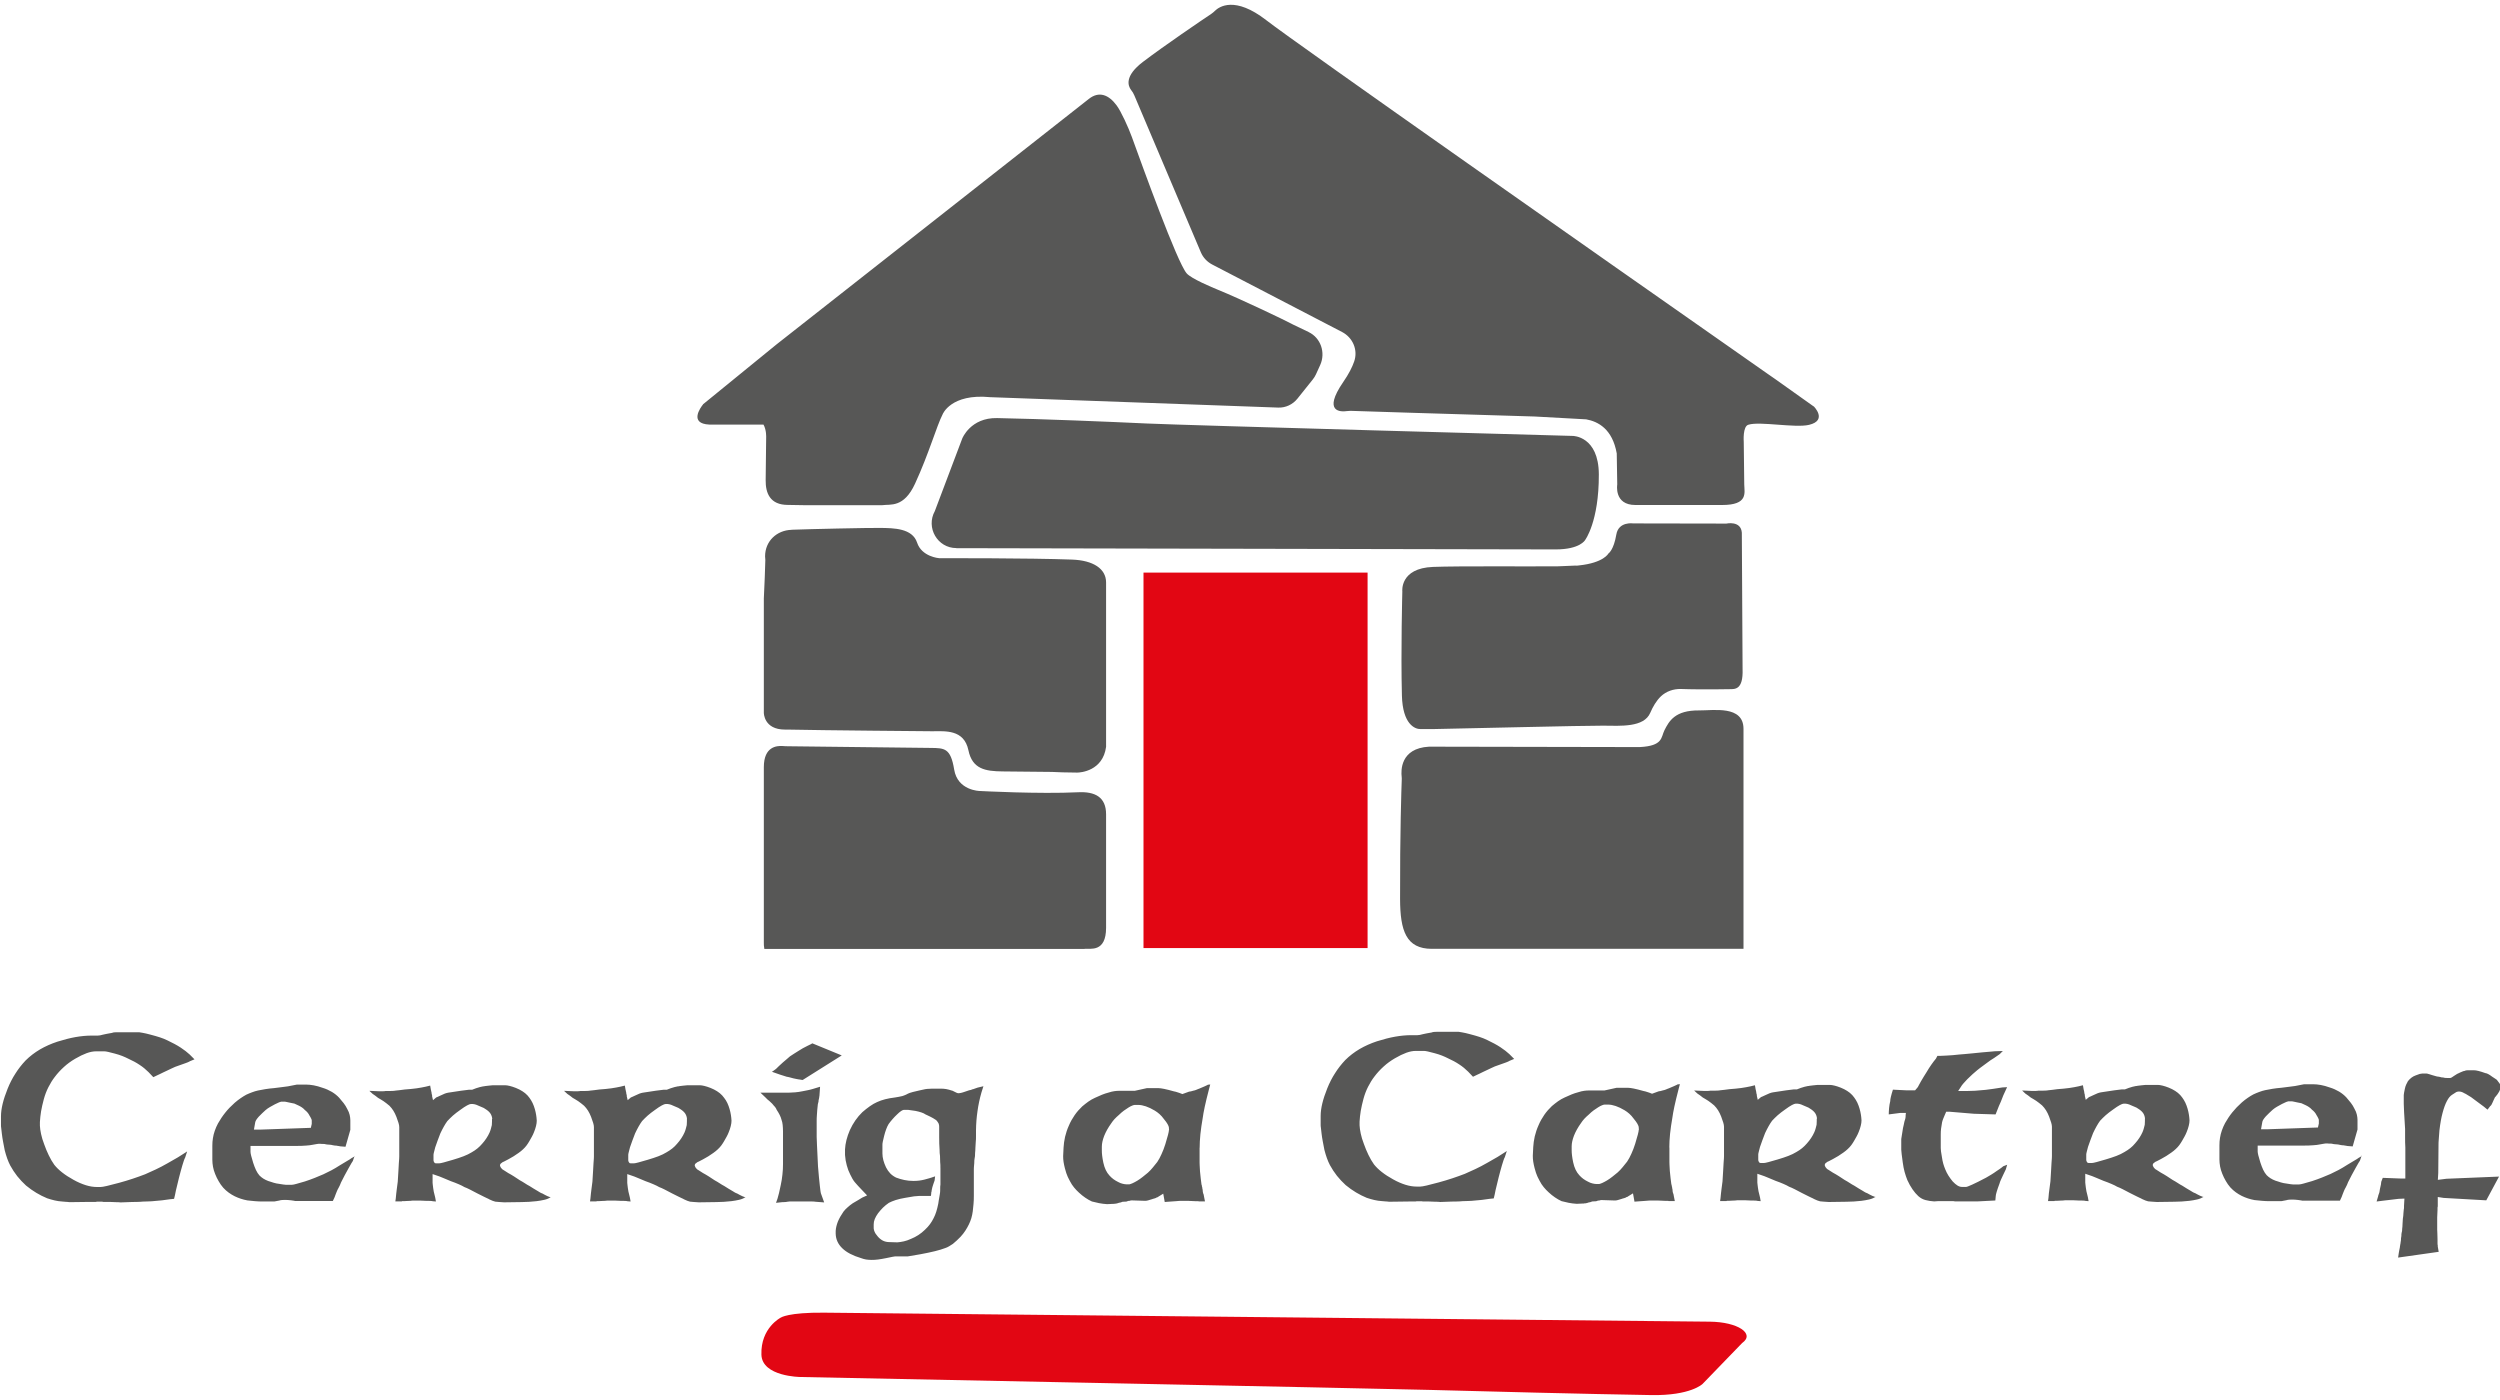
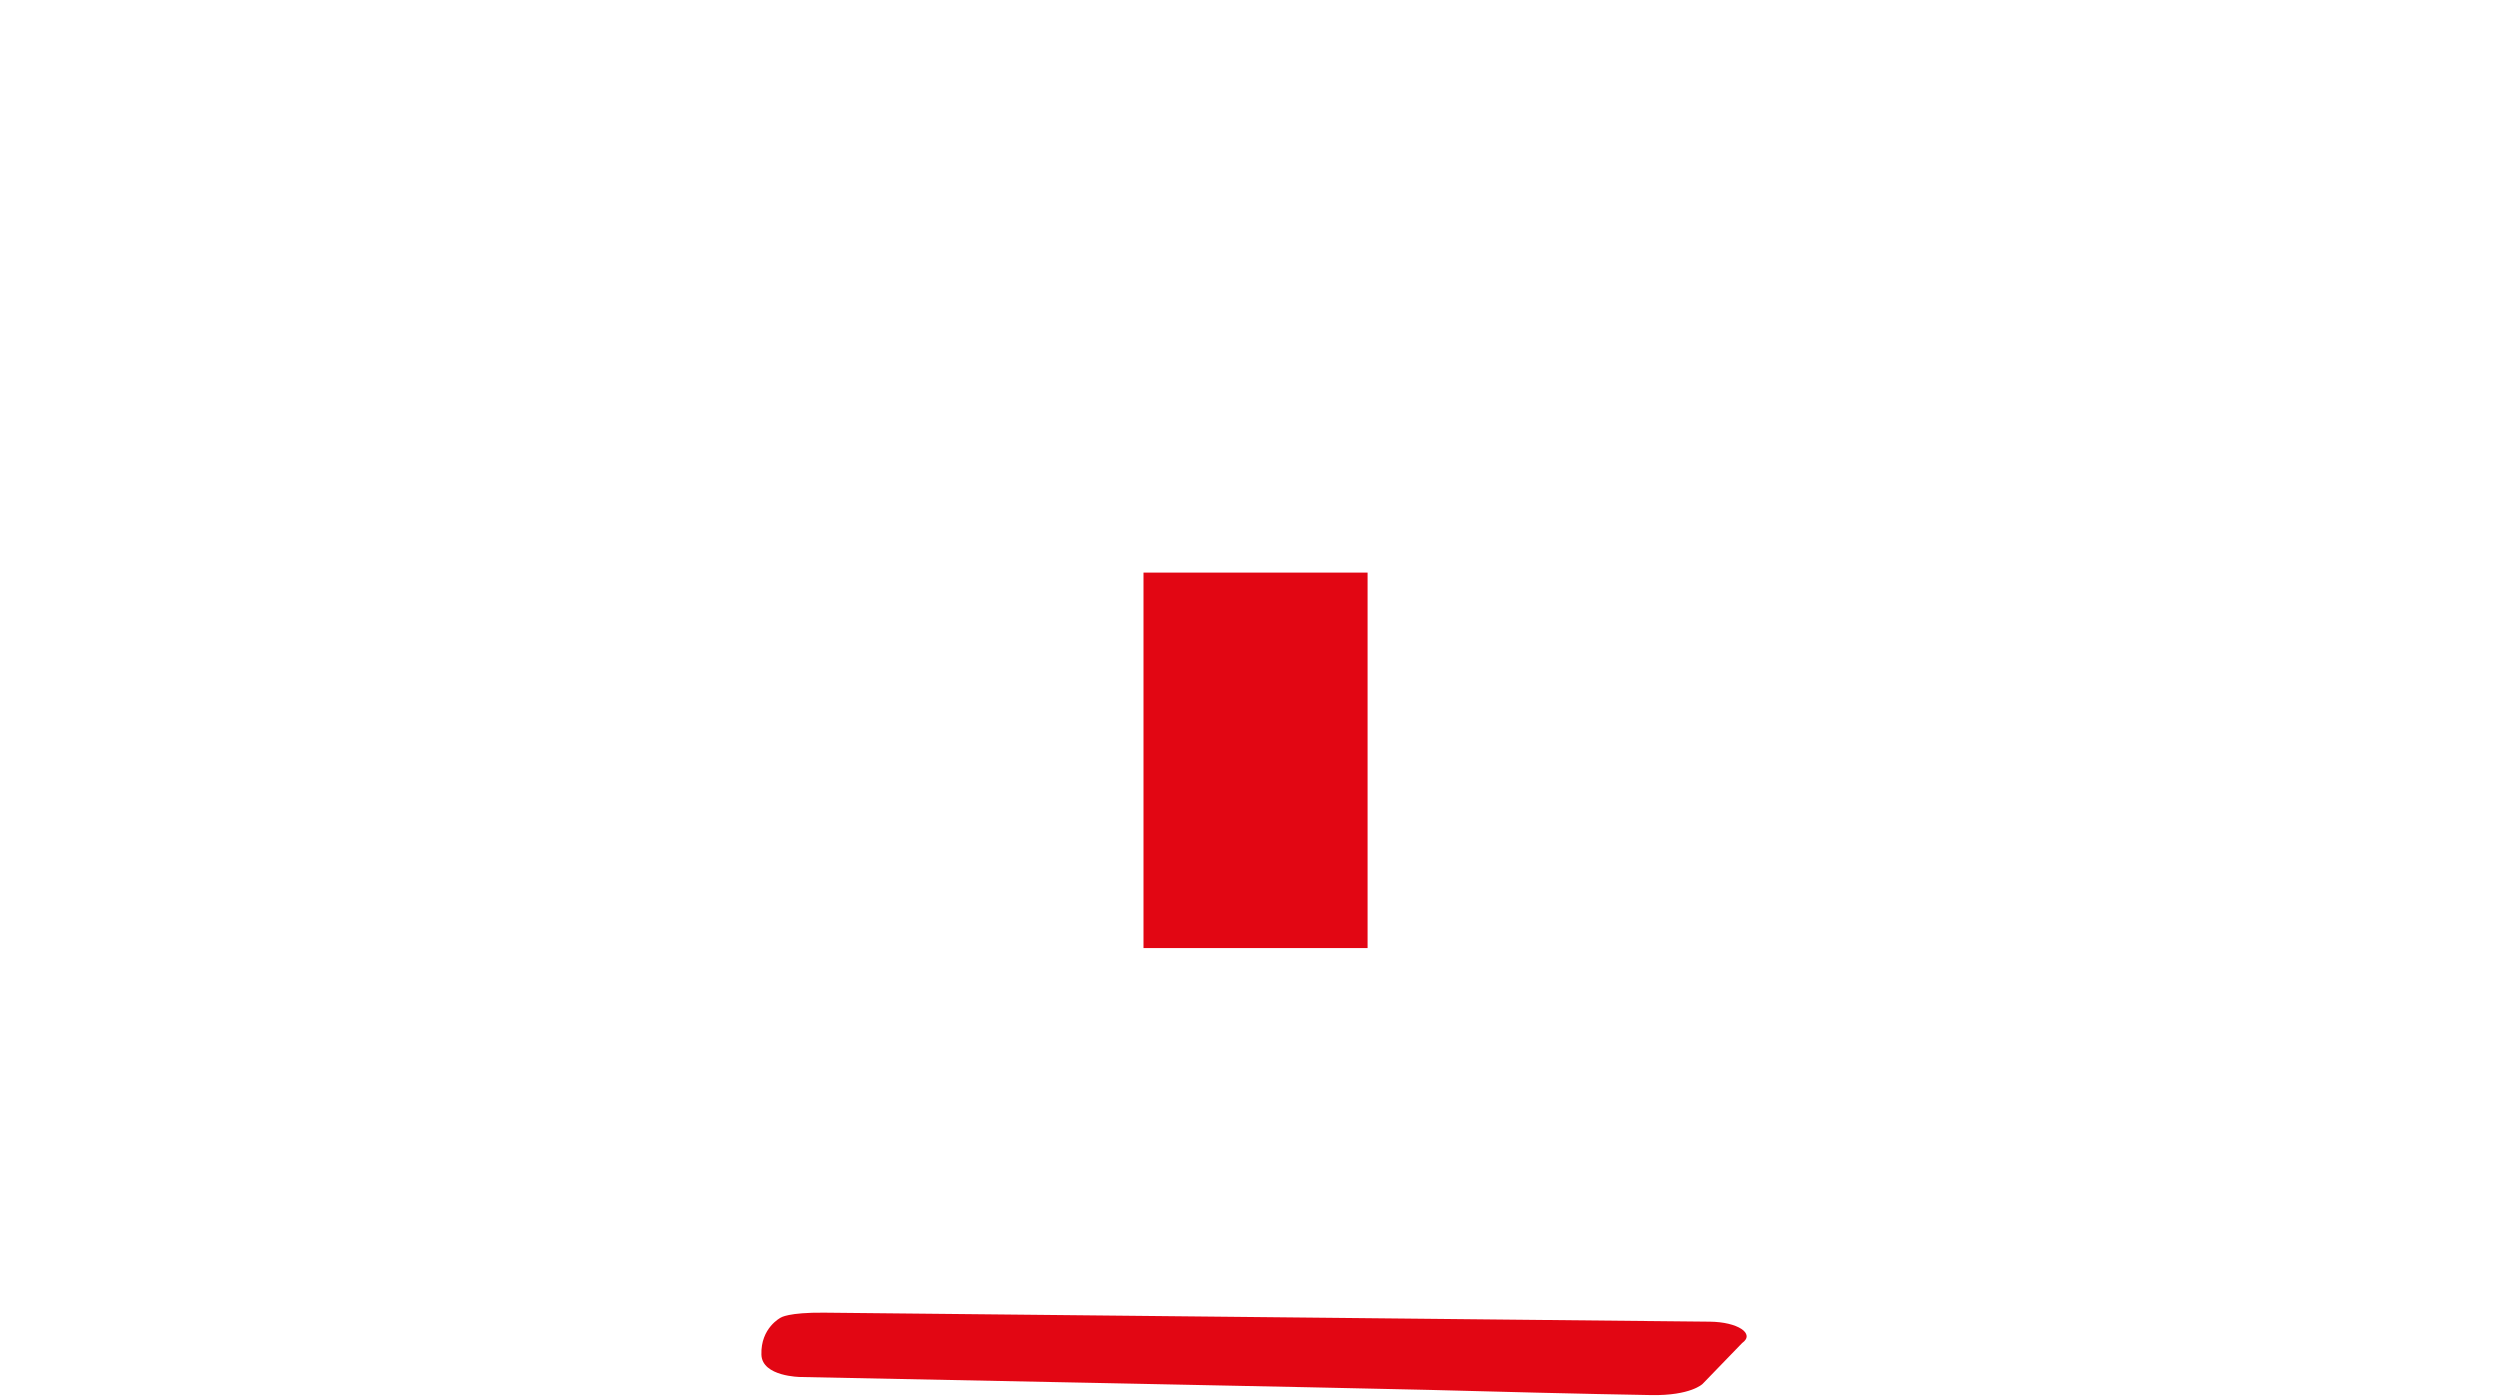
<svg xmlns="http://www.w3.org/2000/svg" viewBox="0 0 300 168">
  <path d="m164.11 113.77h-26.89v-45.06h26.89zm-65.21 43.75c-4.33-.04-5.2.59-5.2.59s-2.44 1.22-2.33 4.46c.09 2.63 4.67 2.67 4.67 2.67s68.97 1.37 75.56 1.55c6.58.18 18.72.49 26.56.62 4.73.08 6.15-1.34 6.15-1.34l4.75-4.91c1.59-1.12-.54-2.53-3.88-2.56-24.51-.24-101.64-1.03-106.28-1.08z" fill="#e20613" />
-   <path d="m114.76 65.77c-2.26 0-3.68-2.45-2.58-4.44l3.29-8.71s.99-2.52 4.19-2.45c5.3.1 13.51.44 17.97.65 4.45.21 51.11 1.49 51.11 1.49s3.1 0 3.12 4.62c.02 5.69-1.65 7.88-1.65 7.88s-.6 1.12-3.53 1.12c-3.14 0-55.33-.12-71.92-.15zm81.24-2.96s-1.77-.27-2.04 1.33c-.32 1.9-.95 2.28-.95 2.28s-.56 1.12-3.53 1.43c-.18.03-.33.04-.43.02-.42 0-2.44.13-2.71.09-2.88.03-11.36-.05-14.37.07-4.03.15-3.69 2.95-3.69 2.95s-.19 7.11-.05 12.5c.09 3.41 1.54 4.03 2.25 4.01h1.45c2.94-.05 18.47-.43 20.42-.41 2.14.02 4.92.23 5.68-1.54.31-.72.73-1.46 1.29-1.99.62-.58 1.49-.9 2.41-.87 1.13.04 3.06.07 5.82.02.62-.01 1.65.12 1.56-2.41l-.09-16.37c-.11-1.48-1.86-1.09-1.86-1.09m-50.11-22.98-1.92-.92s-.09-.04-.13-.07c-.79-.43-6.17-3-8.85-4.09-.64-.26-3.23-1.34-3.76-1.98-1.16-1.38-5.28-12.8-6.57-16.36-.41-1.13-1.29-3.07-1.83-3.79-.94-1.27-2.1-1.74-3.33-.77l-37.48 29.46-8.81 7.18s-.02.03-.02.04c-.28.35-1.7 2.29.78 2.4h6.49c.37.67.32 1.54.32 1.54l-.06 5.11c-.02 1.58.52 2.99 2.67 2.99.55 0 1.17.01 1.83.03h9.51c.94-.14 2.57.36 3.92-2.59 1.66-3.6 2.58-6.9 3.31-8.32 0 0 .98-2.51 5.7-2.05l34.57 1.25c.88.03 1.73-.36 2.3-1.07l1.84-2.3c.15-.19.28-.39.38-.61l.51-1.12c.68-1.49.07-3.27-1.38-3.96zm60.59 8.92-4.53-3.22c-.06-.05-.11-.08-.17-.12l-.88-.61c-.85-.59-2.25-1.57-4.08-2.86-13.91-9.74-52.34-36.67-56.03-39.54-3.77-2.92-5.64-1.63-6.17-1.11-.13.13-.27.25-.42.35-1.14.76-5.62 3.8-8.2 5.76-2.26 1.72-1.79 2.89-1.44 3.36.17.21.31.44.41.69l7.97 18.8c.27.64.76 1.16 1.38 1.48l15.57 8.09c1.3.68 1.93 2.17 1.45 3.54-.23.67-.64 1.49-1.31 2.46-2.52 3.67-.26 3.59.44 3.49.14-.02.28-.03.42-.03 1.62.05 11.38.37 22.11.68l6.18.34c1.43.26 3.15 1.15 3.67 4.09.02.83.02 1.86.06 3.73 0 0-.42 2.46 2.18 2.46h10.4c3.16 0 2.68-1.45 2.66-2.46l-.06-5.11s-.15-1.91.58-2.07c1.36-.42 5.61.42 7.26.02 2.25-.54.56-2.22.56-2.22zm-84.91 21.12c0-1.64-1.54-2.65-4.09-2.74-5.03-.19-15.96-.17-15.96-.17s-2.07-.16-2.63-1.87c-.57-1.72-2.79-1.74-4.41-1.76-1.4-.02-8.57.14-10.65.22 0 0 0 .01-.01.01-1.76.05-3.17 1.35-3.17 3.18 0 .15.01.3.03.44-.02 1.17-.1 2.8-.18 4.62v13.04s0 .04 0 .05 0 .04 0 .05v.57s-.02 2.02 2.54 2.02h.35c4 .09 17.32.2 17.32.2 1.52 0 3.81-.26 4.34 2.28.47 2.27 2.04 2.52 4.11 2.54l5.91.06c.42.03 2.02.08 3.03.08.4 0 3.08-.19 3.47-3.09v-19.75zm-2.58 43.97c.68-.07 2.58.47 2.58-2.53v-13.62c0-2.07-1.34-2.74-3.35-2.64-4.62.23-11.78-.15-11.78-.15-.07 0-2.69-.05-3.1-2.58-.42-2.57-1.16-2.57-2.8-2.59l-17.16-.2c-.27 0-.37-.01-.66-.03-.63-.03-2.22.03-2.22 2.53v21.06c0 .19 0 .47.06.76h38.43zm41.34-24.26c-3.49.19-3.37 2.93-3.29 3.61.01.12.02.24.01.36-.04 1.08-.22 6.41-.2 14.31.01 3.8.72 5.98 3.81 5.98h37.4v-26.4c0-2.85-3.62-2.19-5.32-2.21-2.9-.03-3.61 1.28-4.17 2.39-.42.84-.14 1.87-2.97 2.01m-100.44 39.95 4.69-2.95-3.53-1.45s-.08.05-.17.1c-.1.05-.24.12-.43.21-.18.09-.36.18-.54.28s-.36.21-.54.33c-.18.11-.35.21-.51.32s-.33.21-.49.32c-.11.09-.23.19-.37.32-.14.12-.3.25-.47.4-.18.16-.33.3-.47.43s-.26.25-.37.36c-.12.09-.22.16-.3.22s-.14.1-.2.12c.35.12.68.24.97.34s.57.19.82.26c.12.02.25.04.38.08s.27.07.41.11.27.06.38.08.21.04.28.05c.03 0 .06 0 .08.01.02 0 .04.01.08.01.05.02.1.03.16.03s.11 0 .16.03zm-73.56-2.24.58-.24-.58-.58c-.28-.26-.64-.54-1.08-.83s-.97-.57-1.58-.86c-.28-.14-.59-.26-.92-.37s-.7-.21-1.11-.32c-.4-.11-.72-.18-.95-.22s-.37-.07-.42-.07h-2.69c-.07 0-.16 0-.26.01-.11 0-.21.03-.32.07-.11.02-.2.04-.28.05-.08.02-.14.03-.17.03-.07.02-.16.04-.26.05-.11.02-.23.04-.37.08-.12.04-.23.06-.33.08s-.19.03-.28.03h-.74c-.61 0-1.26.06-1.94.18s-1.4.31-2.17.55c-.76.25-1.45.56-2.09.93-.64.38-1.22.82-1.73 1.33-.46.49-.87 1.01-1.22 1.57-.36.55-.67 1.16-.94 1.83-.26.65-.46 1.25-.59 1.79s-.2 1.05-.2 1.5v1.08c0 .07 0 .19.03.36.02.17.04.4.08.7.03.28.08.58.14.91s.13.67.2 1.04c.09.35.19.68.3.99s.23.58.36.83c.25.46.53.88.84 1.28.32.4.67.77 1.05 1.12.4.33.82.63 1.24.88s.85.47 1.29.65c.32.11.62.19.91.26s.58.11.88.13c.16.02.31.03.46.04.15 0 .29.02.43.04l2.34-.03h.82c.05-.02.11-.03.16-.03h.46c.1 0 .2 0 .3.03h.74c.28.02.53.03.74.03s.4 0 .58.03l1.37-.05c.19 0 .4 0 .63-.01.23 0 .46-.02.68-.04.12 0 .23 0 .33-.01.1 0 .2-.01.3-.01.09 0 .17 0 .24-.01.07 0 .14-.01.21-.01.46-.04.86-.07 1.21-.11s.67-.08.95-.13l.5-.05.11-.45c.04-.19.07-.38.11-.55.04-.19.09-.41.16-.66s.14-.54.21-.87c.07-.26.14-.52.2-.76.06-.25.13-.48.2-.71.07-.21.13-.4.18-.57s.11-.29.16-.38l.24-.74-.4.26c-.16.1-.4.25-.71.45-.32.19-.73.43-1.24.71-.49.28-.96.53-1.41.74s-.87.4-1.28.58c-.46.18-.95.35-1.48.53s-1.08.34-1.66.5-1.06.28-1.44.37-.64.13-.78.13h-.4c-.44 0-.9-.07-1.37-.22s-.97-.36-1.48-.65c-.51-.28-.96-.57-1.34-.87-.39-.3-.7-.61-.95-.92-.25-.35-.47-.73-.67-1.15-.2-.41-.38-.85-.54-1.3-.18-.46-.3-.87-.38-1.25s-.13-.71-.14-.99v-.45c.02-.4.07-.83.14-1.28.08-.45.19-.94.33-1.46.14-.51.32-.99.55-1.44s.48-.86.76-1.22c.33-.44.7-.84 1.11-1.21.4-.37.85-.69 1.34-.98.51-.3.97-.52 1.38-.67s.79-.22 1.12-.22h1c.11 0 .26.02.47.07s.47.11.79.2c.33.09.63.18.9.29s.5.21.71.32c.51.23.96.47 1.36.74.4.26.75.55 1.07.87l.58.61.5-.24c.05-.02.14-.06.26-.12s.27-.14.45-.22c.19-.09.37-.17.53-.25s.3-.14.42-.2c.14-.07.29-.14.46-.21s.36-.14.59-.21c.23-.09.43-.16.62-.22.18-.06.35-.13.49-.2zm19.79 11.35-.21.61s-.07.1-.16.25-.21.36-.37.65c-.16.28-.31.56-.46.84s-.29.56-.43.84c-.04.11-.08.21-.13.32s-.11.21-.16.32c-.02.04-.04.07-.05.09s-.04.06-.05.09c-.04.07-.07.14-.09.2s-.05.12-.07.17c-.04.09-.07.18-.11.28s-.07.2-.11.3l-.21.45h-4.45c-.05 0-.12 0-.21-.03-.09-.02-.2-.04-.34-.05-.14-.02-.27-.03-.4-.04-.12 0-.24-.01-.34-.01s-.22 0-.33.01c-.11 0-.24.03-.38.07-.14.02-.26.04-.37.07s-.2.04-.29.04h-1.24c-.35 0-.68-.01-1-.04s-.62-.06-.9-.09c-.28-.05-.54-.12-.79-.2s-.49-.18-.74-.3-.48-.27-.71-.43c-.23-.17-.45-.36-.66-.59-.21-.25-.4-.5-.55-.78-.16-.27-.3-.56-.42-.86s-.21-.59-.26-.87-.08-.56-.08-.84v-1.69c0-.32.02-.62.07-.91.04-.29.12-.58.22-.88.05-.16.11-.31.18-.46s.14-.29.21-.43c.25-.44.53-.87.86-1.28.32-.41.71-.81 1.15-1.2.25-.21.48-.4.71-.55.23-.16.46-.3.68-.42.23-.11.46-.2.7-.29s.47-.16.7-.21c.25-.05.53-.11.86-.16.32-.05.69-.1 1.09-.13.4-.05.75-.1 1.03-.13s.48-.06.61-.08l1.08-.21h1.11c.26 0 .56.03.9.09.33.06.69.16 1.08.3.4.12.77.29 1.11.49.33.2.62.43.87.7.19.21.37.43.54.65s.31.45.43.7c.14.25.24.48.29.71s.08.44.08.63v1.16l-.58 2.03-.63-.05c-.07-.02-.14-.03-.21-.04-.07 0-.14-.02-.21-.04-.07 0-.14 0-.21-.01-.07 0-.15-.02-.24-.04-.14-.04-.28-.06-.42-.07-.14 0-.28-.02-.42-.04-.05-.02-.11-.03-.17-.04-.06 0-.13-.01-.2-.01h-.13s-.07 0-.12-.01c-.04 0-.08-.01-.12-.01-.12 0-.26.01-.41.04s-.32.06-.51.09c-.18.04-.43.07-.75.09-.33.03-.72.04-1.2.04h-5.45v.71c0 .11.03.26.08.47s.13.49.24.84c.11.33.22.63.34.88s.26.47.42.65c.14.14.29.26.46.37s.36.2.59.29c.11.04.21.07.32.1.11.04.22.07.34.11.11.04.21.06.32.08s.21.04.32.05c.21.04.38.06.51.08s.22.03.28.03h.76c.11 0 .29-.04.54-.11s.59-.17 1.01-.29c.42-.14.82-.28 1.19-.43s.71-.29 1.03-.43c.3-.14.61-.3.95-.47.33-.18.68-.38 1.03-.61.37-.23.67-.41.9-.54s.39-.23.47-.3l.42-.24zm-12.07-3.16h.84l5.98-.21.11-.47v-.42c0-.05-.02-.13-.07-.22-.04-.1-.11-.21-.2-.36-.07-.14-.15-.27-.25-.38s-.2-.21-.3-.28c-.11-.12-.22-.23-.36-.32-.13-.09-.28-.17-.43-.24-.07-.04-.15-.07-.24-.11s-.17-.07-.24-.11c-.09-.02-.17-.04-.25-.05-.08-.02-.16-.04-.25-.05-.18-.04-.32-.07-.42-.09-.11-.03-.18-.04-.21-.04h-.45s-.12.03-.25.08-.3.13-.51.24c-.19.11-.39.21-.58.32s-.37.23-.53.37c-.14.12-.28.25-.41.38s-.27.27-.41.41c-.12.14-.22.26-.29.37s-.11.2-.13.29l-.16.9zm35.62 8.11-.24.13s-.1.04-.18.08c-.09.04-.21.07-.37.11-.14.04-.29.07-.45.09s-.32.05-.47.07c-.32.04-.62.06-.91.08s-.58.03-.88.03l-2.11.03c-.23-.02-.43-.03-.59-.04s-.32-.02-.46-.04c-.05-.02-.11-.04-.16-.05s-.11-.04-.16-.05c-.05-.02-.11-.04-.16-.07s-.11-.05-.16-.07c-.04-.02-.07-.04-.11-.05-.04-.02-.06-.04-.08-.05-.04-.02-.07-.04-.11-.05-.04-.02-.07-.04-.11-.05-.04-.02-.14-.07-.33-.16-.18-.09-.44-.22-.78-.39-.33-.18-.63-.33-.88-.46s-.48-.23-.67-.3c-.18-.11-.4-.22-.68-.34s-.6-.25-.95-.37c-.33-.14-.62-.26-.86-.36s-.4-.16-.49-.2l-.84-.29v1.05s0 .11.03.29c.02.18.05.43.11.76.05.23.1.4.13.53.03.12.05.19.05.21l.08.45-.37-.03c-.05-.02-.15-.03-.29-.04s-.33-.01-.58-.01c-.23-.02-.45-.03-.66-.03h-.74c-.11 0-.25 0-.42.03-.09 0-.17 0-.24.01-.07 0-.14.01-.21.01s-.13 0-.18.01c-.05 0-.11.01-.16.01h-.21s-.04.03-.05.03h-.76l.05-.34c.04-.4.07-.77.12-1.11.04-.33.08-.64.12-.92.03-.51.06-.95.08-1.32s.03-.67.05-.9.03-.41.04-.54c0-.13.01-.22.01-.28v-3.5c0-.14-.03-.31-.09-.51s-.14-.44-.25-.72-.23-.53-.37-.75-.3-.42-.47-.59c-.12-.11-.25-.21-.37-.3-.12-.1-.24-.18-.34-.25-.11-.07-.21-.14-.32-.2s-.22-.13-.34-.2c-.11-.09-.21-.17-.32-.25s-.21-.15-.32-.22l-.4-.37 1.13.05h.45c.14 0 .26 0 .37-.03h.5c.11 0 .22 0 .34-.01.12 0 .25-.02.37-.04.14-.02.3-.04.47-.05.18-.02.38-.04.61-.08.53-.04 1-.08 1.42-.14s.79-.13 1.11-.2l.53-.13c.04.21.06.37.08.47.02.11.04.18.05.21v.05s0 .03.03.03v.11s0 .04.01.05c0 .02.01.04.01.05s0 .04.01.05c0 .02.01.04.01.05.02.02.03.05.03.09v.12l.11.47.4-.34s.1-.02.18-.07c.09-.04.21-.1.37-.17.18-.09.33-.16.47-.21s.27-.09.4-.11c.65-.11 1.18-.18 1.59-.24.41-.05.71-.09.88-.11h.4c.16-.05.32-.11.47-.18.16-.05.31-.1.46-.14s.29-.07.41-.09c.04 0 .11 0 .21-.03.11-.02.25-.03.42-.05.18-.02.31-.03.4-.04.09 0 .12-.01.11-.01h1.5c.14 0 .32.03.53.08s.46.13.74.24c.3.12.56.25.79.4.23.14.43.31.61.5.16.18.3.37.43.58s.24.44.33.69.16.49.21.72c.05.24.09.46.11.67l.03.37c0 .19-.03.41-.09.65s-.14.49-.25.75c-.07.18-.15.35-.25.53s-.2.35-.3.53c-.05.09-.11.18-.16.26-.05.09-.11.18-.18.26-.12.16-.26.31-.42.46s-.33.29-.53.43-.4.28-.61.41-.42.25-.63.36c-.23.12-.4.21-.5.26-.11.05-.17.08-.18.08-.02.02-.04.03-.05.04-.02 0-.04.02-.05.04-.02.02-.04.03-.05.04-.02 0-.04.02-.05.04-.04.02-.06.05-.08.09s-.03.08-.03.12 0 .08.03.13c.02.05.04.11.08.16.03.05.07.1.11.13.03.04.06.06.08.08.02 0 .08.04.18.11.11.07.27.18.5.32.23.12.46.26.7.41s.47.3.7.46c.23.12.43.25.62.37.18.12.36.23.54.32.18.11.35.21.51.32.17.11.33.2.49.29.09.05.18.11.26.16.09.05.18.1.29.13.09.05.18.11.29.16s.21.1.32.16l.42.16zm-7.03-9.38c-.02-.25-.09-.46-.22-.66-.13-.19-.33-.37-.59-.53-.04-.02-.07-.04-.11-.07s-.07-.05-.11-.07c-.09-.04-.18-.07-.28-.12-.1-.04-.21-.09-.33-.14-.18-.09-.33-.14-.45-.17s-.2-.04-.24-.04h-.24c-.09 0-.24.06-.45.17s-.48.29-.82.54c-.33.23-.63.46-.88.68-.25.23-.48.45-.67.66-.14.19-.28.41-.42.66s-.28.52-.42.82c-.12.3-.23.59-.33.87s-.19.54-.28.79c-.07.26-.12.47-.16.62s-.05.25-.05.3v.61c0 .07.01.14.04.2s.07.12.12.17c.03.02.09.03.17.03h.36c.09 0 .27-.04.54-.11s.65-.18 1.12-.32.9-.28 1.26-.42c.37-.14.69-.3.97-.47.25-.14.47-.29.68-.46s.4-.36.58-.57c.19-.21.36-.43.51-.66s.28-.46.38-.69c.07-.16.12-.31.16-.46s.07-.29.11-.43c0-.07 0-.14.01-.22 0-.08.01-.15.01-.22v-.29zm30.4 9.38-.24.13s-.1.04-.18.08c-.09.04-.21.07-.37.11-.14.04-.29.07-.45.09-.16.03-.32.05-.47.07-.32.04-.62.06-.91.08s-.58.03-.88.03l-2.11.03c-.23-.02-.43-.03-.59-.04s-.32-.02-.46-.04l-.16-.05c-.05-.02-.1-.04-.16-.05-.05-.02-.11-.04-.16-.07s-.11-.05-.16-.07c-.04-.02-.07-.04-.11-.05-.04-.02-.06-.04-.08-.05-.04-.02-.07-.04-.11-.05-.04-.02-.07-.04-.11-.05-.04-.02-.15-.07-.33-.16s-.44-.22-.78-.39-.63-.33-.88-.46-.48-.23-.67-.3c-.18-.11-.41-.22-.69-.34s-.6-.25-.95-.37c-.33-.14-.62-.26-.86-.36s-.4-.16-.49-.2l-.84-.29v1.05s0 .11.03.29c.02.18.05.43.11.76.05.23.1.4.13.53.04.12.05.19.05.21l.08.45-.37-.03c-.05-.02-.15-.03-.29-.04s-.33-.01-.58-.01c-.23-.02-.45-.03-.66-.03h-.74c-.11 0-.25 0-.42.03-.09 0-.17 0-.24.01-.07 0-.14.01-.21.01s-.13 0-.18.01c-.05 0-.11.01-.16.01h-.21s-.04.03-.05.03h-.76l.05-.34c.04-.4.07-.77.12-1.11.04-.33.08-.64.12-.92.04-.51.06-.95.08-1.32s.04-.67.05-.9.03-.41.04-.54c0-.13.01-.22.01-.28v-3.5c0-.14-.03-.31-.09-.51s-.14-.44-.25-.72-.23-.53-.37-.75-.3-.42-.47-.59c-.12-.11-.25-.21-.37-.3-.12-.1-.24-.18-.34-.25-.11-.07-.21-.14-.32-.2s-.22-.13-.34-.2c-.11-.09-.21-.17-.32-.25s-.21-.15-.32-.22l-.4-.37 1.13.05h.45c.14 0 .26 0 .37-.03h.5c.11 0 .22 0 .34-.01.12 0 .25-.02.37-.04.14-.02.3-.04.47-.05.18-.02.38-.04.61-.08.53-.04 1-.08 1.42-.14s.79-.13 1.11-.2l.53-.13c.04.21.06.37.08.47.02.11.04.18.05.21v.05s0 .03.03.03v.11s0 .04.01.05.01.04.01.05 0 .04.01.05.01.04.01.05c.02.02.03.05.03.09v.12l.11.47.4-.34s.1-.02.18-.07c.09-.04.21-.1.37-.17.18-.09.33-.16.47-.21s.27-.09.4-.11c.65-.11 1.18-.18 1.59-.24.41-.05.71-.09.88-.11h.4c.16-.05.32-.11.47-.18.16-.05.31-.1.46-.14s.29-.07.41-.09c.04 0 .11 0 .21-.03.11-.02.25-.03.42-.05s.31-.03.4-.04c.09 0 .12-.01.11-.01h1.5c.14 0 .32.03.53.08s.46.13.74.24c.3.12.56.25.79.4.23.14.43.31.61.5.16.18.3.37.44.58.13.21.24.44.33.69s.16.49.21.72c.05.24.09.46.11.67l.03.37c0 .19-.03.41-.09.65s-.14.49-.25.75c-.07.18-.15.35-.25.53s-.2.35-.3.53c-.05.09-.11.18-.16.26-.05.09-.11.18-.18.26-.12.16-.26.31-.42.46s-.33.29-.53.43c-.19.14-.4.28-.61.41s-.42.25-.63.36c-.23.12-.4.21-.5.26-.11.05-.17.08-.18.08-.02.02-.04.03-.05.04s-.04.02-.05.04-.04.03-.05.04c-.02 0-.04.02-.05.04-.04.02-.06.05-.08.09s-.03.08-.03.12 0 .08.03.13.04.11.08.16.07.1.11.13c.04.04.06.06.08.08.02 0 .08.04.18.11.11.07.27.18.5.32.23.12.46.26.7.41s.47.3.7.46c.23.12.43.25.62.37.18.12.36.23.54.32.18.11.35.21.51.32.17.11.33.2.49.29.09.05.18.11.26.16.09.05.18.1.29.13.09.05.18.11.29.16s.21.1.32.16l.42.16zm-7.03-9.38c-.02-.25-.09-.46-.22-.66-.13-.19-.33-.37-.59-.53-.04-.02-.07-.04-.11-.07s-.07-.05-.11-.07c-.09-.04-.18-.07-.28-.12-.1-.04-.21-.09-.33-.14-.18-.09-.33-.14-.45-.17s-.2-.04-.24-.04h-.24c-.09 0-.24.06-.45.17s-.48.29-.82.54c-.33.23-.63.46-.88.68-.25.23-.48.45-.67.66-.14.19-.28.41-.42.66s-.28.52-.42.82c-.12.3-.23.59-.33.87s-.19.54-.28.79c-.07.26-.12.47-.16.62s-.05.25-.05.3v.61c0 .07.01.14.04.2s.07.12.12.17c.04.02.09.03.17.03h.36c.09 0 .27-.04.54-.11s.65-.18 1.12-.32.9-.28 1.27-.42.69-.3.97-.47c.25-.14.47-.29.69-.46s.4-.36.58-.57c.19-.21.36-.43.51-.66s.28-.46.38-.69c.07-.16.12-.31.16-.46.03-.15.07-.29.11-.43 0-.07 0-.14.01-.22 0-.08.01-.15.01-.22v-.29zm15.89-2.74.08-1.13-.79.24c-.23.07-.45.13-.66.17s-.41.08-.61.12c-.33.07-.65.12-.93.14s-.54.04-.75.04h-3.42l.61.58s.04.04.08.08.09.09.16.16c.09.07.16.13.22.18s.12.11.17.16c.05.04.11.09.17.16s.13.15.2.24c.09.09.16.17.21.25s.1.16.13.25c.14.21.26.41.36.61.1.19.17.39.22.58.07.19.12.4.14.63s.04.47.04.74v3.95c0 .42-.02.84-.07 1.26-.04.42-.11.84-.2 1.26-.07.37-.14.69-.21.96s-.13.5-.18.67l-.18.5.76-.08c.11 0 .21 0 .3-.01.1 0 .2-.02.3-.04.09-.02.18-.03.26-.03h2.69c.16 0 .3 0 .42.03l1.05.08-.4-1.11c-.02-.05-.06-.35-.12-.88-.06-.54-.14-1.31-.22-2.33-.05-1.09-.09-1.92-.12-2.5s-.04-.92-.04-1.03v-1.95c0-.16 0-.4.03-.74.02-.33.05-.75.11-1.24.02-.05.03-.11.04-.16s.02-.11.04-.16c0-.05 0-.11.01-.16s.02-.11.04-.16c.02-.09.03-.16.04-.22s.01-.1.01-.12zm19.68-1.19-.24.76c-.21.74-.37 1.48-.47 2.23-.11.75-.17 1.51-.18 2.28v.7c0 .24 0 .48-.03.72-.02.23-.03.45-.04.67 0 .22-.02.43-.04.65 0 .1 0 .21-.01.3 0 .1-.02.2-.04.3-.02.09-.03.18-.04.29 0 .11-.01.21-.01.32-.02.19-.03.35-.04.47 0 .12-.01.2-.01.24v3.21c0 .35-.01.69-.04 1s-.06.61-.09.87c-.04.28-.09.55-.17.82-.08.26-.18.52-.3.76-.12.25-.26.49-.42.74s-.35.49-.58.74c-.16.16-.31.31-.46.45s-.3.27-.46.4c-.16.11-.31.2-.46.29s-.3.16-.46.21c-.32.12-.72.25-1.22.37s-1.08.25-1.75.37l-1.53.26h-1.32c-.09-.02-.24 0-.46.04s-.5.1-.83.17-.65.12-.93.16c-.29.04-.56.05-.8.05-.23 0-.45-.02-.66-.05-.21-.04-.4-.09-.58-.16-1-.3-1.76-.69-2.27-1.19-.51-.49-.77-1.07-.79-1.74v-.34c.02-.35.11-.72.26-1.11.16-.39.39-.79.68-1.21.14-.18.3-.35.49-.51.18-.17.39-.33.62-.49.25-.14.46-.27.65-.38s.35-.21.49-.3l.58-.26-.58-.61c-.19-.19-.36-.37-.51-.54s-.28-.31-.38-.43-.2-.26-.29-.42-.18-.33-.26-.5c-.18-.35-.32-.72-.42-1.11-.11-.39-.18-.8-.21-1.24v-.68c.02-.35.07-.72.17-1.11s.23-.78.41-1.19c.19-.42.41-.81.66-1.17s.53-.69.84-.99c.3-.26.6-.5.9-.71s.59-.38.87-.5c.3-.14.62-.25.97-.34s.74-.16 1.16-.21l.47-.08c.14-.02.28-.05.42-.09s.29-.1.45-.17c.16-.09.31-.16.45-.21s.26-.09.37-.11c.3-.07.55-.13.76-.18s.38-.09.5-.11c.14-.04.3-.06.47-.08.18-.02.37-.03.58-.03h1.11c.18 0 .37.02.58.05.21.04.44.1.68.18.04 0 .08.02.14.05.06.04.14.07.22.11.09.05.17.09.25.12s.15.04.22.04c.05 0 .14-.01.26-.04s.28-.07.47-.14.35-.12.47-.16.2-.05.24-.05c.04-.02.07-.04.12-.05.04-.02.09-.04.14-.05.04 0 .07 0 .12-.03.04-.02.09-.04.14-.05.11-.04.21-.07.32-.11.11-.03.22-.06.34-.08l.34-.08zm-5.16 9.83c0-.26 0-.51-.03-.74 0-.12 0-.25-.01-.37 0-.12-.01-.25-.01-.37-.02-.11-.03-.22-.04-.34 0-.12-.01-.25-.01-.37-.02-.25-.03-.5-.04-.75 0-.25-.01-.52-.01-.8v-1.19c0-.11 0-.21-.03-.3-.02-.1-.05-.18-.11-.25-.05-.09-.11-.16-.16-.22s-.11-.11-.18-.14c-.07-.05-.15-.11-.25-.16s-.2-.11-.3-.16c-.12-.05-.23-.11-.33-.16s-.19-.1-.28-.13c-.12-.09-.29-.17-.5-.24s-.44-.13-.69-.18c-.26-.04-.47-.07-.63-.09-.16-.03-.28-.04-.37-.04h-.4c-.07 0-.18.04-.32.13s-.31.23-.5.42c-.19.18-.38.37-.55.57-.18.2-.33.4-.47.59-.11.18-.2.38-.29.62s-.17.5-.24.78-.12.51-.16.68c-.04.18-.05.31-.05.4v1.05c0 .26.04.53.11.8s.18.56.32.86c.14.28.31.52.5.72s.43.37.71.51c.32.12.65.22.99.29s.7.11 1.07.11c.25 0 .48-.01.71-.04s.44-.07.63-.12c.21-.05.38-.1.51-.14s.23-.07.3-.09l.47-.16-.05.42s0 .08-.03.14c-.02.06-.04.14-.08.22-.04.09-.06.17-.08.24s-.04.12-.05.16c-.02.04-.03.08-.04.13 0 .05-.02.11-.04.18s-.03.13-.04.18c0 .05-.01.1-.01.13-.02.04-.03.07-.04.12 0 .04-.01.1-.01.17 0 .04 0 .07-.01.09 0 .03-.01.05-.01.07s0 .04-.01.05c0 .02-.01.04-.01.05h-1.4c-.12 0-.33.02-.62.05-.29.04-.65.1-1.07.18-.42.07-.8.16-1.12.26-.33.11-.6.22-.83.34-.26.18-.5.37-.71.58s-.4.43-.58.66c-.18.25-.31.48-.4.7s-.13.43-.13.65v.4c0 .07 0 .15.03.24.02.09.04.17.08.24.04.09.08.18.14.26.06.09.14.19.25.32.18.21.38.37.61.49.23.11.48.17.76.17l.97.03c.25-.02.51-.06.78-.12s.56-.16.86-.3c.3-.12.59-.27.87-.45s.54-.39.79-.63c.25-.23.45-.46.62-.69s.31-.47.43-.71c.12-.23.23-.49.32-.78s.17-.61.24-.96l.05-.34c.05-.3.1-.55.13-.76.04-.21.05-.39.05-.53v-.26c0-.11 0-.24.03-.4v-1.98zm31.1-2.45v1.77s0 .14.01.32.02.42.04.74c.04.32.07.61.09.87.03.26.06.5.09.71.02.04.03.07.04.11 0 .04.01.07.01.11.02.05.03.1.04.13s.01.07.01.11c.02.07.03.13.04.18 0 .05.01.1.01.13 0 .02 0 .05.01.11s.02.11.04.18c.04.07.06.14.07.2 0 .06.02.14.04.22l.11.55h-.66c-.05 0-.11 0-.16-.03h-.39c-.07 0-.14 0-.21-.01-.07 0-.14-.01-.21-.01-.09 0-.17 0-.24-.01-.07 0-.14-.01-.21-.01h-.74c-.16 0-.37.01-.65.04-.27.03-.6.05-.99.07l-.37.03-.18-1-.55.34s-.06.04-.08.05c-.02.02-.04.03-.05.04-.02 0-.04.01-.05.01s-.04 0-.05.01c-.02 0-.04.02-.05.04-.04.02-.07.03-.09.04-.03 0-.07.02-.12.04s-.1.03-.14.04c-.04 0-.08.02-.12.04-.21.07-.39.12-.53.16s-.25.05-.34.05l-1.53-.05h-.12c-.06 0-.14.02-.22.05-.05 0-.1 0-.14.01-.04 0-.08.02-.12.04s-.08.03-.12.04c-.04 0-.09.01-.14.01-.09 0-.17 0-.25.01-.08 0-.14.02-.17.04-.09.04-.17.06-.24.07-.07 0-.12.02-.16.04s-.08.03-.13.04c-.05 0-.11.02-.18.04h-.1s-.06 0-.08.03h-.21l-.66.03c-.33-.02-.65-.06-.96-.12s-.59-.13-.86-.2c-.26-.12-.53-.27-.79-.45s-.52-.38-.76-.61c-.21-.19-.41-.4-.59-.62s-.35-.47-.49-.75c-.07-.14-.14-.27-.2-.39s-.12-.25-.17-.4c-.05-.12-.1-.25-.13-.38s-.07-.26-.11-.38c-.07-.26-.12-.52-.16-.76-.04-.25-.05-.48-.05-.71l.05-1.03c.02-.4.08-.83.18-1.28.11-.45.25-.89.45-1.33.19-.46.43-.88.7-1.27s.58-.74.91-1.05c.25-.21.49-.4.74-.58s.51-.32.79-.45c.3-.14.58-.26.84-.37s.53-.19.79-.26c.26-.09.5-.14.71-.17s.39-.04.53-.04h1.9l1.45-.32h1.42c.14 0 .36.03.66.09s.69.16 1.19.3c.11.02.21.04.32.08s.22.07.34.11c.12.05.24.1.34.13l.66-.24c.09-.04.17-.06.25-.07.08 0 .14-.02.2-.04s.11-.04.18-.05c.07-.02.14-.04.21-.05.05-.02.1-.04.14-.05.04-.02.08-.04.12-.05.03-.02.07-.04.12-.05.04-.02.09-.04.14-.05.09-.04.18-.07.28-.12.1-.04.21-.09.33-.14.11-.05.2-.1.28-.13s.13-.06.14-.08l.29-.03-.16.61c-.21.81-.38 1.5-.5 2.07s-.2 1.01-.24 1.33c-.12.7-.22 1.35-.28 1.95s-.09 1.15-.09 1.66zm-3.66-2.11-.03-.37c-.02-.09-.07-.21-.16-.37s-.23-.35-.42-.58c-.18-.25-.36-.45-.54-.61s-.37-.3-.57-.42c-.39-.23-.74-.4-1.07-.51s-.63-.17-.91-.17h-.42c-.07 0-.17.03-.3.08s-.29.13-.46.24c-.18.11-.36.23-.55.37s-.39.31-.58.5c-.21.18-.39.35-.54.51-.15.17-.28.33-.38.49-.39.54-.67 1.05-.86 1.53-.18.47-.28.9-.28 1.29v.47c0 .18.01.38.04.62s.07.51.14.83c.07.33.17.63.29.88s.27.48.45.67c.14.16.3.3.47.43.18.13.36.24.55.33.19.11.38.18.55.22.18.04.33.07.45.07h.37c.09-.02.21-.06.37-.13s.34-.17.55-.29c.23-.14.45-.29.66-.46s.42-.34.63-.51c.21-.19.41-.4.59-.62s.36-.44.54-.67c.18-.26.35-.58.51-.94.17-.36.32-.76.46-1.2.14-.46.25-.83.32-1.11s.11-.47.11-.58zm40.83-8.31.58-.24-.58-.58c-.28-.26-.64-.54-1.08-.83s-.97-.57-1.58-.86c-.28-.14-.59-.26-.92-.37s-.7-.21-1.11-.32c-.4-.11-.72-.18-.95-.22s-.37-.07-.42-.07h-2.69c-.07 0-.16 0-.26.01-.11 0-.21.03-.32.07-.11.02-.2.04-.28.05-.08.02-.14.03-.17.03-.07.02-.16.04-.26.05-.11.02-.23.04-.37.08-.12.04-.23.06-.33.08s-.19.03-.28.03h-.74c-.61 0-1.26.06-1.94.18s-1.4.31-2.17.55c-.76.25-1.45.56-2.09.93-.64.38-1.22.82-1.73 1.33-.46.49-.87 1.01-1.22 1.57-.36.55-.67 1.16-.94 1.83-.26.65-.46 1.25-.59 1.79s-.2 1.05-.2 1.5v1.08c0 .07 0 .19.03.36.02.17.04.4.08.7.03.28.08.58.14.91s.13.67.2 1.04c.09.35.19.68.3.99s.23.58.36.83c.25.46.53.88.84 1.28.32.4.67.77 1.05 1.12.4.33.82.63 1.24.88s.85.47 1.29.65c.32.11.62.19.91.26s.58.11.88.13c.16.02.31.03.46.04.15 0 .29.02.43.04l2.34-.03h.82c.05-.02.11-.03.16-.03h.46c.1 0 .2 0 .3.03h.74c.28.02.53.03.74.03s.4 0 .58.03l1.37-.05c.19 0 .4 0 .63-.01.23 0 .46-.02.68-.04.12 0 .23 0 .33-.01.1 0 .2-.01.3-.01.09 0 .17 0 .24-.01.07 0 .14-.01.21-.01.46-.04.86-.07 1.21-.11s.67-.08.95-.13l.5-.05.11-.45c.04-.19.07-.38.11-.55.04-.19.09-.41.16-.66s.14-.54.21-.87c.07-.26.14-.52.2-.76.06-.25.13-.48.2-.71.07-.21.13-.4.18-.57s.11-.29.16-.38l.24-.74-.4.26c-.16.1-.4.25-.71.45-.32.19-.73.43-1.24.71-.49.28-.96.53-1.41.74s-.87.4-1.28.58c-.46.18-.95.35-1.48.53s-1.08.34-1.66.5-1.06.28-1.44.37-.64.13-.78.13h-.4c-.44 0-.9-.07-1.37-.22s-.97-.36-1.48-.65c-.51-.28-.96-.57-1.34-.87-.39-.3-.7-.61-.95-.92-.25-.35-.47-.73-.67-1.15-.2-.41-.38-.85-.54-1.3-.18-.46-.3-.87-.38-1.25s-.13-.71-.14-.99v-.45c.02-.4.07-.83.14-1.28.08-.45.19-.94.33-1.46.14-.51.32-.99.55-1.44s.48-.86.76-1.22c.33-.44.7-.84 1.11-1.21.4-.37.85-.69 1.34-.98.51-.3.97-.52 1.38-.67s.79-.22 1.12-.22h1c.11 0 .26.02.47.07s.47.11.79.2c.33.09.63.18.9.29s.5.21.71.32c.51.23.96.47 1.36.74.4.26.75.55 1.07.87l.58.61.5-.24c.05-.02.14-.06.26-.12s.27-.14.45-.22c.19-.09.37-.17.53-.25s.3-.14.42-.2c.14-.07.29-.14.46-.21s.36-.14.59-.21c.23-.09.43-.16.62-.22.18-.06.35-.13.49-.2zm19.21 10.38v1.77s0 .14.01.32c0 .18.02.42.04.74.03.32.07.61.09.87.03.26.06.5.09.71.02.04.03.07.04.11 0 .04.01.07.01.11.02.05.03.1.04.13 0 .04.01.07.01.11.02.07.03.13.04.18 0 .05.01.1.01.13 0 .02 0 .05.01.11 0 .05.02.11.04.18.04.07.06.14.07.2 0 .06.02.14.04.22l.11.55h-.66c-.05 0-.11 0-.16-.03h-.4c-.07 0-.14 0-.21-.01-.07 0-.14-.01-.21-.01-.09 0-.17 0-.24-.01-.07 0-.14-.01-.21-.01h-.74c-.16 0-.37.01-.65.04-.27.03-.6.05-.99.07l-.37.03-.18-1-.55.34s-.06.04-.08.05c-.02.02-.04.03-.05.04-.02 0-.04.01-.05.01s-.04 0-.05.01c-.02 0-.04.02-.05.04-.04.02-.07.03-.09.04-.03 0-.07.02-.12.04s-.1.03-.14.04c-.04 0-.08.02-.12.04-.21.07-.39.12-.53.16s-.25.05-.34.05l-1.53-.05h-.12c-.06 0-.14.02-.22.05-.05 0-.1 0-.14.01-.04 0-.08.02-.12.04s-.07.03-.12.04c-.04 0-.09.01-.14.01-.09 0-.17 0-.25.01-.08 0-.14.02-.17.04-.09.04-.17.06-.24.07-.07 0-.12.02-.16.04s-.08.03-.13.04c-.05 0-.11.02-.18.04h-.11s-.06 0-.08.03h-.21l-.66.03c-.33-.02-.65-.06-.96-.12s-.59-.13-.86-.2c-.26-.12-.53-.27-.79-.45s-.52-.38-.76-.61c-.21-.19-.41-.4-.59-.62s-.35-.47-.49-.75c-.07-.14-.14-.27-.2-.39s-.12-.25-.17-.4c-.05-.12-.1-.25-.13-.38-.04-.13-.07-.26-.11-.38-.07-.26-.12-.52-.16-.76-.04-.25-.05-.48-.05-.71l.05-1.03c.02-.4.08-.83.18-1.28.11-.45.25-.89.45-1.33.19-.46.43-.88.7-1.27s.58-.74.91-1.05c.25-.21.49-.4.74-.58s.51-.32.79-.45c.3-.14.58-.26.84-.37s.53-.19.79-.26c.26-.09.5-.14.71-.17s.39-.04.53-.04h1.9l1.45-.32h1.42c.14 0 .36.03.66.09s.69.16 1.19.3c.11.02.21.04.32.08s.22.07.34.11c.12.05.24.1.34.13l.66-.24c.09-.04.17-.06.25-.07.08 0 .14-.02.2-.04s.11-.04.18-.05c.07-.02.14-.04.21-.05.05-.02.1-.04.14-.05.04-.02.08-.04.12-.05.04-.02.07-.04.12-.05.04-.02.09-.04.14-.05.09-.04.18-.07.28-.12.1-.04.21-.09.33-.14.11-.05.2-.1.28-.13s.13-.06.14-.08l.29-.03-.16.61c-.21.81-.38 1.5-.5 2.07s-.2 1.01-.24 1.33c-.12.7-.22 1.35-.28 1.95s-.09 1.15-.09 1.66zm-3.66-2.11-.03-.37c-.02-.09-.07-.21-.16-.37s-.23-.35-.42-.58c-.18-.25-.36-.45-.54-.61s-.37-.3-.57-.42c-.39-.23-.74-.4-1.07-.51s-.63-.17-.91-.17h-.42c-.07 0-.17.03-.3.08s-.29.13-.46.24c-.18.11-.36.23-.55.37s-.39.31-.58.5c-.21.18-.39.35-.54.51-.15.17-.28.33-.38.49-.39.54-.67 1.05-.86 1.53-.18.47-.28.9-.28 1.29v.47c0 .18.01.38.04.62s.07.51.14.83c.07.33.17.63.29.88s.27.48.45.67c.14.16.3.3.47.43.18.13.36.24.55.33.19.11.38.18.55.22.18.04.32.07.45.07h.37c.09-.02.21-.06.37-.13s.34-.17.55-.29c.23-.14.45-.29.66-.46s.42-.34.63-.51c.21-.19.41-.4.59-.62s.36-.44.54-.67c.18-.26.35-.58.51-.94.17-.36.32-.76.46-1.2.14-.46.25-.83.32-1.11s.11-.47.11-.58zm28.4 8.04-.24.13s-.1.04-.18.08c-.09.04-.21.07-.37.11-.14.04-.29.07-.45.09s-.32.05-.47.07c-.32.04-.62.06-.91.08s-.58.03-.88.03l-2.11.03c-.23-.02-.43-.03-.59-.04s-.32-.02-.46-.04c-.05-.02-.11-.04-.16-.05s-.11-.04-.16-.05c-.05-.02-.11-.04-.16-.07s-.11-.05-.16-.07c-.04-.02-.07-.04-.11-.05-.04-.02-.06-.04-.08-.05-.04-.02-.07-.04-.11-.05-.04-.02-.07-.04-.11-.05-.04-.02-.14-.07-.33-.16-.18-.09-.44-.22-.78-.39-.33-.18-.63-.33-.88-.46s-.48-.23-.67-.3c-.18-.11-.4-.22-.68-.34s-.6-.25-.95-.37c-.33-.14-.62-.26-.86-.36s-.4-.16-.49-.2l-.84-.29v1.05s0 .11.03.29c.02.18.05.43.11.76.05.23.1.4.13.53.03.12.05.19.05.21l.08.45-.37-.03c-.05-.02-.15-.03-.29-.04s-.33-.01-.58-.01c-.23-.02-.45-.03-.66-.03h-.74c-.11 0-.25 0-.42.03-.09 0-.17 0-.24.01-.07 0-.14.01-.21.01s-.13 0-.18.01c-.05 0-.11.01-.16.01h-.21s-.04.03-.05.03h-.76l.05-.34c.04-.4.07-.77.12-1.11.04-.33.08-.64.12-.92.03-.51.06-.95.08-1.32s.03-.67.05-.9.03-.41.04-.54c0-.13.01-.22.01-.28v-3.5c0-.14-.03-.31-.09-.51s-.14-.44-.25-.72-.23-.53-.37-.75-.3-.42-.47-.59c-.12-.11-.25-.21-.37-.3-.12-.1-.24-.18-.34-.25-.11-.07-.21-.14-.32-.2s-.22-.13-.34-.2c-.11-.09-.21-.17-.32-.25s-.21-.15-.32-.22l-.4-.37 1.13.05h.45c.14 0 .26 0 .37-.03h.5c.11 0 .22 0 .34-.01.12 0 .25-.02.37-.04.14-.02.3-.04.47-.05.18-.02.38-.04.61-.08.53-.04 1-.08 1.42-.14s.79-.13 1.11-.2l.53-.13c.04.21.06.37.08.47.02.11.04.18.05.21v.05s0 .03.03.03v.11s0 .04.01.05c0 .02.01.04.01.05s0 .04.01.05c0 .02.01.04.01.05.02.02.03.05.03.09v.12l.11.47.4-.34s.1-.02.18-.07c.09-.04.21-.1.37-.17.18-.09.33-.16.47-.21s.27-.09.4-.11c.65-.11 1.18-.18 1.59-.24.41-.05.71-.09.88-.11h.4c.16-.05.32-.11.47-.18.16-.05.31-.1.46-.14s.29-.07.41-.09c.04 0 .11 0 .21-.03.11-.02.25-.03.42-.05.18-.02.31-.03.4-.04.09 0 .12-.01.11-.01h1.5c.14 0 .32.03.53.08s.46.13.74.24c.3.12.56.25.79.4.23.14.43.31.61.5.16.18.3.37.43.58s.24.44.33.69.16.49.21.72c.05.24.09.46.11.67l.03.37c0 .19-.03.41-.09.65s-.14.49-.25.75c-.07.18-.15.35-.25.53s-.2.35-.3.53c-.05.09-.11.18-.16.26-.05.09-.11.18-.18.26-.12.16-.26.31-.42.46s-.33.29-.53.43-.4.28-.61.41-.42.25-.63.36c-.23.12-.4.21-.5.26-.11.05-.17.08-.18.08-.02.02-.04.03-.05.04-.02 0-.04.02-.05.04-.02.02-.04.03-.05.04-.02 0-.04.02-.05.04-.04.02-.06.05-.08.09s-.03.08-.03.12 0 .08.03.13c.02.05.04.11.08.16.03.05.07.1.11.13.03.04.06.06.08.08.02 0 .08.04.18.11.11.07.27.18.5.32.23.12.46.26.7.41s.47.3.7.46c.23.12.43.25.62.37.18.12.36.23.54.32.18.11.35.21.51.32.17.11.33.2.49.29.09.05.18.11.26.16.09.05.18.1.29.13.09.05.18.11.29.16s.21.1.32.16l.42.16zm-7.03-9.38c-.02-.25-.09-.46-.22-.66-.13-.19-.33-.37-.59-.53-.04-.02-.07-.04-.11-.07s-.07-.05-.11-.07c-.09-.04-.18-.07-.28-.12-.1-.04-.21-.09-.33-.14-.18-.09-.33-.14-.45-.17s-.2-.04-.24-.04h-.24c-.09 0-.24.06-.45.17s-.48.29-.82.54c-.33.23-.63.46-.88.68-.25.23-.48.45-.67.66-.14.19-.28.41-.42.66s-.28.52-.42.82c-.12.3-.23.59-.33.87s-.19.54-.28.79c-.07.26-.12.47-.16.62s-.05.25-.05.3v.61c0 .07.01.14.04.2s.07.12.12.17c.03.02.09.03.17.03h.36c.09 0 .27-.04.54-.11s.65-.18 1.12-.32.9-.28 1.26-.42c.37-.14.69-.3.97-.47.25-.14.47-.29.68-.46s.4-.36.58-.57c.19-.21.36-.43.51-.66s.28-.46.38-.69c.07-.16.12-.31.16-.46s.07-.29.11-.43c0-.07 0-.14.01-.22 0-.08.01-.15.01-.22v-.29zm12.09-3.77-.32.37h-1.05l-1.61-.08c-.11.33-.18.61-.24.84s-.08.4-.08.53c-.07.3-.12.58-.14.84s-.04.52-.04.76l1.4-.18h.66l-.03.24c0 .07 0 .15-.01.24 0 .09-.03.2-.07.34-.02.04-.03.07-.04.12s-.02.09-.04.14c-.02.11-.04.22-.07.34s-.06.25-.09.39l-.21 1.32v1.29c0 .11.02.29.05.54.04.25.08.58.13.99s.13.78.22 1.13c.1.35.21.68.33.98.19.42.4.79.62 1.11s.45.59.7.82c.26.23.55.39.87.47s.66.14 1.03.16l.42-.03h1.88c.06 0 .12 0 .17.03h2.71l2.16-.11.05-.55c0-.09.04-.25.11-.49s.18-.57.34-.99c.04-.14.09-.29.17-.46s.16-.35.25-.54.16-.35.22-.46.1-.2.12-.25l.16-.55-.47.18s-.09.07-.21.17-.31.22-.55.38c-.25.18-.47.33-.69.46s-.41.25-.61.36c-.7.37-1.26.65-1.66.83s-.65.28-.74.28h-.5c-.18 0-.36-.06-.54-.17s-.37-.28-.57-.49c-.19-.23-.36-.46-.51-.7s-.28-.49-.38-.75c-.09-.21-.17-.44-.24-.68-.07-.25-.12-.51-.16-.79-.05-.28-.09-.51-.11-.68-.02-.18-.03-.31-.03-.4v-1.63c0-.25.01-.49.04-.72s.07-.49.12-.75c.03-.14.08-.28.13-.41s.11-.28.18-.43l.18-.42h.45l2.87.24 2.61.08c.16-.42.29-.76.4-1.01.1-.25.18-.43.24-.54.07-.21.17-.46.29-.74s.27-.61.45-.98l-.55.03c-.4.07-.77.13-1.11.17-.33.04-.63.08-.9.12-.49.05-.93.09-1.3.11-.38.02-.7.03-.96.03h-1.05l.45-.69s.08-.11.18-.22l.47-.51c.21-.21.42-.41.62-.59s.39-.35.57-.49c.09-.07.2-.16.33-.26s.28-.22.46-.34c.12-.09.25-.18.38-.28s.27-.2.41-.3c.07-.05.14-.1.22-.14s.15-.09.22-.14c.23-.16.46-.32.68-.47l.37-.37-.97.03s-.18.01-.42.04-.6.06-1.05.09c-.44.05-.84.09-1.2.12s-.68.06-.96.09c-.18.02-.38.04-.62.05-.24.02-.5.04-.8.08-.28.02-.54.04-.78.05s-.45.03-.65.03h-.4l-.18.34c-.18.21-.36.45-.55.72s-.39.58-.58.91c-.11.16-.21.33-.32.51s-.22.37-.34.57c-.12.21-.21.38-.28.51-.06.13-.11.22-.15.25zm34.3 13.15-.24.13s-.1.04-.18.08c-.09.04-.21.07-.37.11-.14.04-.29.07-.45.09-.16.03-.32.05-.47.07-.32.04-.62.06-.91.08s-.58.03-.88.03l-2.11.03c-.23-.02-.43-.03-.59-.04s-.32-.02-.46-.04c-.05-.02-.11-.04-.16-.05-.05-.02-.1-.04-.16-.05-.05-.02-.11-.04-.16-.07s-.11-.05-.16-.07c-.04-.02-.07-.04-.11-.05-.04-.02-.06-.04-.08-.05-.04-.02-.07-.04-.11-.05-.04-.02-.07-.04-.11-.05-.04-.02-.14-.07-.33-.16-.18-.09-.44-.22-.78-.39-.33-.18-.63-.33-.88-.46s-.48-.23-.67-.3c-.18-.11-.4-.22-.69-.34-.28-.12-.6-.25-.95-.37-.33-.14-.62-.26-.86-.36s-.4-.16-.49-.2l-.84-.29v1.05s0 .11.03.29c.02.18.05.43.11.76.05.23.1.4.13.53.04.12.05.19.05.21l.08.45-.37-.03c-.05-.02-.15-.03-.29-.04s-.33-.01-.58-.01c-.23-.02-.45-.03-.66-.03h-.74c-.11 0-.25 0-.42.03-.09 0-.17 0-.24.01-.07 0-.14.01-.21.01s-.13 0-.18.01c-.05 0-.11.01-.16.01h-.21s-.04.03-.05.03h-.76l.05-.34c.03-.4.07-.77.12-1.11.04-.33.08-.64.12-.92.04-.51.06-.95.08-1.32s.04-.67.05-.9.03-.41.04-.54c0-.13.01-.22.01-.28v-3.5c0-.14-.03-.31-.09-.51s-.14-.44-.25-.72-.23-.53-.37-.75-.3-.42-.47-.59c-.12-.11-.25-.21-.37-.3-.12-.1-.24-.18-.34-.25-.11-.07-.21-.14-.32-.2s-.22-.13-.34-.2c-.11-.09-.21-.17-.32-.25s-.21-.15-.32-.22l-.39-.37 1.13.05h.45c.14 0 .26 0 .37-.03h.5c.11 0 .22 0 .34-.01.12 0 .25-.02.37-.04.14-.02.3-.04.47-.05.18-.02.38-.04.61-.08.53-.04 1-.08 1.42-.14s.79-.13 1.11-.2l.53-.13c.04.21.06.37.08.47.02.11.04.18.05.21v.05s0 .03.03.03v.11s0 .04.01.05.01.04.01.05 0 .04.01.05.01.04.01.05c.02.02.03.05.03.09v.12l.11.47.4-.34s.1-.02.18-.07c.09-.04.21-.1.37-.17.18-.09.33-.16.47-.21s.27-.09.4-.11c.65-.11 1.18-.18 1.59-.24.41-.05.71-.09.88-.11h.4c.16-.05.32-.11.47-.18.16-.05.31-.1.46-.14s.29-.07.41-.09c.04 0 .11 0 .21-.03.11-.02.25-.03.42-.05.18-.02.31-.03.4-.04.09 0 .12-.01.11-.01h1.5c.14 0 .32.03.53.08s.46.13.74.24c.3.12.56.25.79.4.23.14.43.31.61.5.16.18.3.37.43.58s.24.44.33.69.16.49.21.72c.05.24.09.46.11.67l.03.37c0 .19-.03.41-.09.65s-.14.49-.25.75c-.07.18-.15.35-.25.53s-.2.35-.3.53c-.05.09-.11.18-.16.26-.05.09-.11.18-.18.26-.12.16-.26.31-.42.46s-.33.29-.53.43c-.19.14-.4.28-.61.41s-.42.25-.63.36c-.23.12-.39.21-.5.26s-.17.08-.18.08c-.02.02-.04.03-.05.04-.02 0-.04.02-.05.04-.02.02-.04.03-.05.04s-.04.02-.05.04c-.04.02-.06.05-.08.09s-.03.08-.03.12 0 .08.03.13.04.11.08.16.07.1.11.13c.04.04.06.06.08.08.02 0 .08.04.18.11.11.07.27.18.5.32.23.12.46.26.7.41s.47.3.7.46c.23.12.43.25.62.37.18.12.36.23.54.32.18.11.35.21.51.32.17.11.33.2.49.29.09.05.18.11.26.16.09.05.18.1.29.13.09.05.18.11.29.16s.21.1.32.16l.42.16zm-7.03-9.38c-.02-.25-.09-.46-.22-.66-.13-.19-.33-.37-.59-.53-.04-.02-.07-.04-.11-.07s-.07-.05-.11-.07c-.09-.04-.18-.07-.28-.12-.1-.04-.21-.09-.33-.14-.18-.09-.33-.14-.45-.17s-.2-.04-.24-.04h-.24c-.09 0-.24.06-.45.17s-.48.29-.82.54c-.33.23-.63.46-.88.68-.25.23-.48.45-.67.66-.14.19-.28.41-.42.66s-.28.52-.42.82c-.12.3-.23.59-.33.87s-.19.54-.28.79c-.07.26-.12.47-.16.62s-.05.25-.05.3v.61c0 .07.01.14.04.2s.07.12.12.17c.04.02.09.03.17.03h.36c.09 0 .27-.04.54-.11s.65-.18 1.12-.32.9-.28 1.27-.42.69-.3.97-.47c.25-.14.47-.29.69-.46s.4-.36.58-.57c.19-.21.36-.43.51-.66s.28-.46.38-.69c.07-.16.12-.31.16-.46.03-.15.07-.29.11-.43 0-.07 0-.14.01-.22 0-.08.01-.15.01-.22v-.29zm26 4.43-.21.61s-.07.1-.16.25-.21.36-.37.65c-.16.28-.31.56-.46.84s-.29.56-.43.84c-.04.11-.08.21-.13.32s-.11.21-.16.32c-.02.04-.04.07-.05.09s-.04.06-.05.09c-.04.07-.07.14-.09.2s-.05.12-.07.17c-.04.09-.07.18-.11.28s-.07.2-.11.3l-.21.45h-4.45c-.05 0-.12 0-.21-.03-.09-.02-.2-.04-.34-.05-.14-.02-.27-.03-.4-.04-.12 0-.24-.01-.34-.01s-.22 0-.33.01c-.11 0-.24.03-.38.07-.14.02-.26.04-.37.07s-.2.04-.29.04h-1.24c-.35 0-.69-.01-1-.04-.32-.03-.61-.06-.9-.09-.28-.05-.54-.12-.79-.2s-.49-.18-.74-.3-.48-.27-.71-.43c-.23-.17-.45-.36-.66-.59-.21-.25-.4-.5-.55-.78-.16-.27-.3-.56-.42-.86s-.21-.59-.26-.87-.08-.56-.08-.84v-1.69c0-.32.02-.62.07-.91.04-.29.12-.58.22-.88.05-.16.11-.31.18-.46s.14-.29.21-.43c.25-.44.53-.87.86-1.28s.71-.81 1.15-1.2c.25-.21.48-.4.71-.55.23-.16.46-.3.69-.42.23-.11.46-.2.7-.29s.47-.16.7-.21c.25-.05.53-.11.86-.16.32-.05.69-.1 1.09-.13.4-.05.75-.1 1.03-.13s.48-.06.61-.08l1.08-.21h1.11c.26 0 .56.03.9.09.33.06.69.16 1.08.3.4.12.77.29 1.11.49.33.2.62.43.87.7.19.21.37.43.54.65s.31.45.43.7c.14.25.24.48.29.71s.08.44.08.63v1.16l-.58 2.03-.63-.05c-.07-.02-.14-.03-.21-.04-.07 0-.14-.02-.21-.04-.07 0-.14 0-.21-.01-.07 0-.15-.02-.24-.04-.14-.04-.28-.06-.42-.07-.14 0-.28-.02-.42-.04-.05-.02-.11-.03-.17-.04-.06 0-.13-.01-.2-.01h-.13s-.07 0-.12-.01c-.04 0-.08-.01-.12-.01-.12 0-.26.01-.41.04s-.32.06-.51.09c-.18.04-.43.07-.75.09-.33.03-.72.04-1.2.04h-5.45v.71c0 .11.03.26.08.47s.13.49.24.84c.11.33.22.63.34.88s.26.47.42.65c.14.14.29.26.46.37s.36.2.59.29c.11.04.21.07.32.1.11.04.22.07.34.11.11.04.21.06.32.08s.21.04.32.05c.21.04.38.06.51.08s.22.03.28.03h.76c.11 0 .28-.04.54-.11.25-.07.59-.17 1.01-.29.42-.14.82-.28 1.19-.43s.71-.29 1.03-.43c.3-.14.61-.3.95-.47.33-.18.68-.38 1.03-.61.37-.23.67-.41.9-.54s.39-.23.47-.3l.42-.24zm-12.07-3.16h.84l5.98-.21.11-.47v-.42c0-.05-.02-.13-.07-.22-.04-.1-.11-.21-.2-.36-.07-.14-.15-.27-.25-.38s-.2-.21-.3-.28c-.11-.12-.22-.23-.36-.32-.13-.09-.28-.17-.43-.24-.07-.04-.15-.07-.24-.11s-.17-.07-.24-.11c-.09-.02-.17-.04-.25-.05-.08-.02-.16-.04-.25-.05-.18-.04-.32-.07-.42-.09s-.18-.04-.21-.04h-.45s-.12.03-.25.08-.3.13-.51.24c-.19.11-.39.21-.58.32s-.37.23-.53.37c-.14.12-.28.25-.41.38s-.27.27-.41.41c-.12.14-.22.26-.29.37s-.11.2-.13.29l-.16.9zm21.21 6.09.05-.84.03-3.37c0-.16 0-.38.03-.67.02-.29.04-.65.08-1.07.05-.44.11-.83.17-1.17s.13-.65.2-.91c.16-.6.33-1.08.53-1.45.19-.37.4-.61.61-.74l.45-.29c.05-.04.11-.06.17-.08s.13-.03.2-.03c.11 0 .21.02.32.05s.22.09.34.16c.12.05.25.12.38.21s.28.18.43.26c.09.07.26.2.51.38s.59.43 1.01.75l.45.37.32-.42c.07-.05.13-.12.17-.2s.08-.16.12-.25.08-.18.13-.29.11-.22.16-.34c.02 0 .05-.03.09-.09s.11-.14.2-.25c.09-.12.16-.23.21-.33s.09-.18.11-.25l.16-.42-.55-.74s-.1-.08-.2-.14-.22-.14-.38-.25c-.14-.11-.28-.2-.42-.28s-.27-.13-.39-.14c-.3-.11-.56-.19-.79-.25s-.42-.09-.58-.09h-.68c-.07 0-.14 0-.2.01s-.12.02-.17.04c-.02.02-.04.03-.08.04-.04 0-.07.01-.11.01-.02.02-.04.03-.08.04-.04 0-.07.02-.11.04s-.07.04-.12.05c-.04.02-.08.04-.12.05-.02.02-.04.03-.05.03-.02 0-.04 0-.05.03-.07.02-.15.05-.25.11-.1.05-.21.12-.33.21s-.22.15-.3.2-.14.07-.2.07h-.32c-.09 0-.17 0-.24-.01-.07 0-.14-.02-.21-.04-.02 0-.04 0-.07-.01s-.06-.01-.09-.01-.08 0-.12-.01c-.04 0-.08-.02-.12-.04-.07-.02-.14-.03-.22-.04-.08 0-.16-.02-.25-.04-.18-.05-.34-.1-.49-.14s-.28-.08-.38-.12c-.11-.03-.19-.06-.25-.07-.06 0-.11-.01-.14-.01h-.42c-.07 0-.18.02-.32.05-.14.04-.31.1-.5.18-.19.07-.36.16-.51.28s-.29.25-.41.41c-.07.12-.14.26-.21.41s-.12.32-.16.51c-.04.18-.07.33-.09.45s-.04.22-.04.29v1.05c0 .18.01.51.04 1.01s.07 1.17.12 2.01v1.05c0 .37 0 .76.03 1.19v3.71h-.58l-2.13-.08-.18.47c0 .07-.01.18-.04.33s-.07.33-.12.54c-.02.07-.03.15-.04.25s-.03.19-.07.28-.06.16-.08.22-.03.11-.03.14l-.18.61.63-.08 2-.24.71-.03-.05.87v.17c0 .08 0 .17-.03.28-.02.12-.03.27-.04.45 0 .18-.03.4-.07.66-.02.25-.03.47-.04.67 0 .2-.02.37-.04.51 0 .07 0 .14-.01.21 0 .07-.02.14-.04.21s-.03.14-.04.22c0 .08-.01.16-.01.25-.02.09-.03.17-.04.25 0 .08-.01.16-.01.25-.02.09-.03.17-.04.25 0 .08-.02.16-.04.25s-.03.17-.04.25c0 .08-.02.16-.04.25s-.04.17-.05.25c-.02.08-.04.17-.05.28l-.08.55 4.87-.69-.11-.63s0 .01 0-.01v-.12c-.02-.07-.03-.16-.03-.28v-.41c0-.16 0-.3-.01-.42s-.01-.24-.01-.34c0-.09 0-.17-.01-.25s-.01-.14-.01-.2v-1.48c0-.07 0-.14.01-.22s.01-.15.01-.22c0-.09 0-.17.01-.24s.01-.14.01-.21v-.21c0-.07 0-.14.03-.21v-1.13l.71.11 5.11.29 1.53-2.85-6.3.26-1.03.13z" fill="#575756" />
</svg>